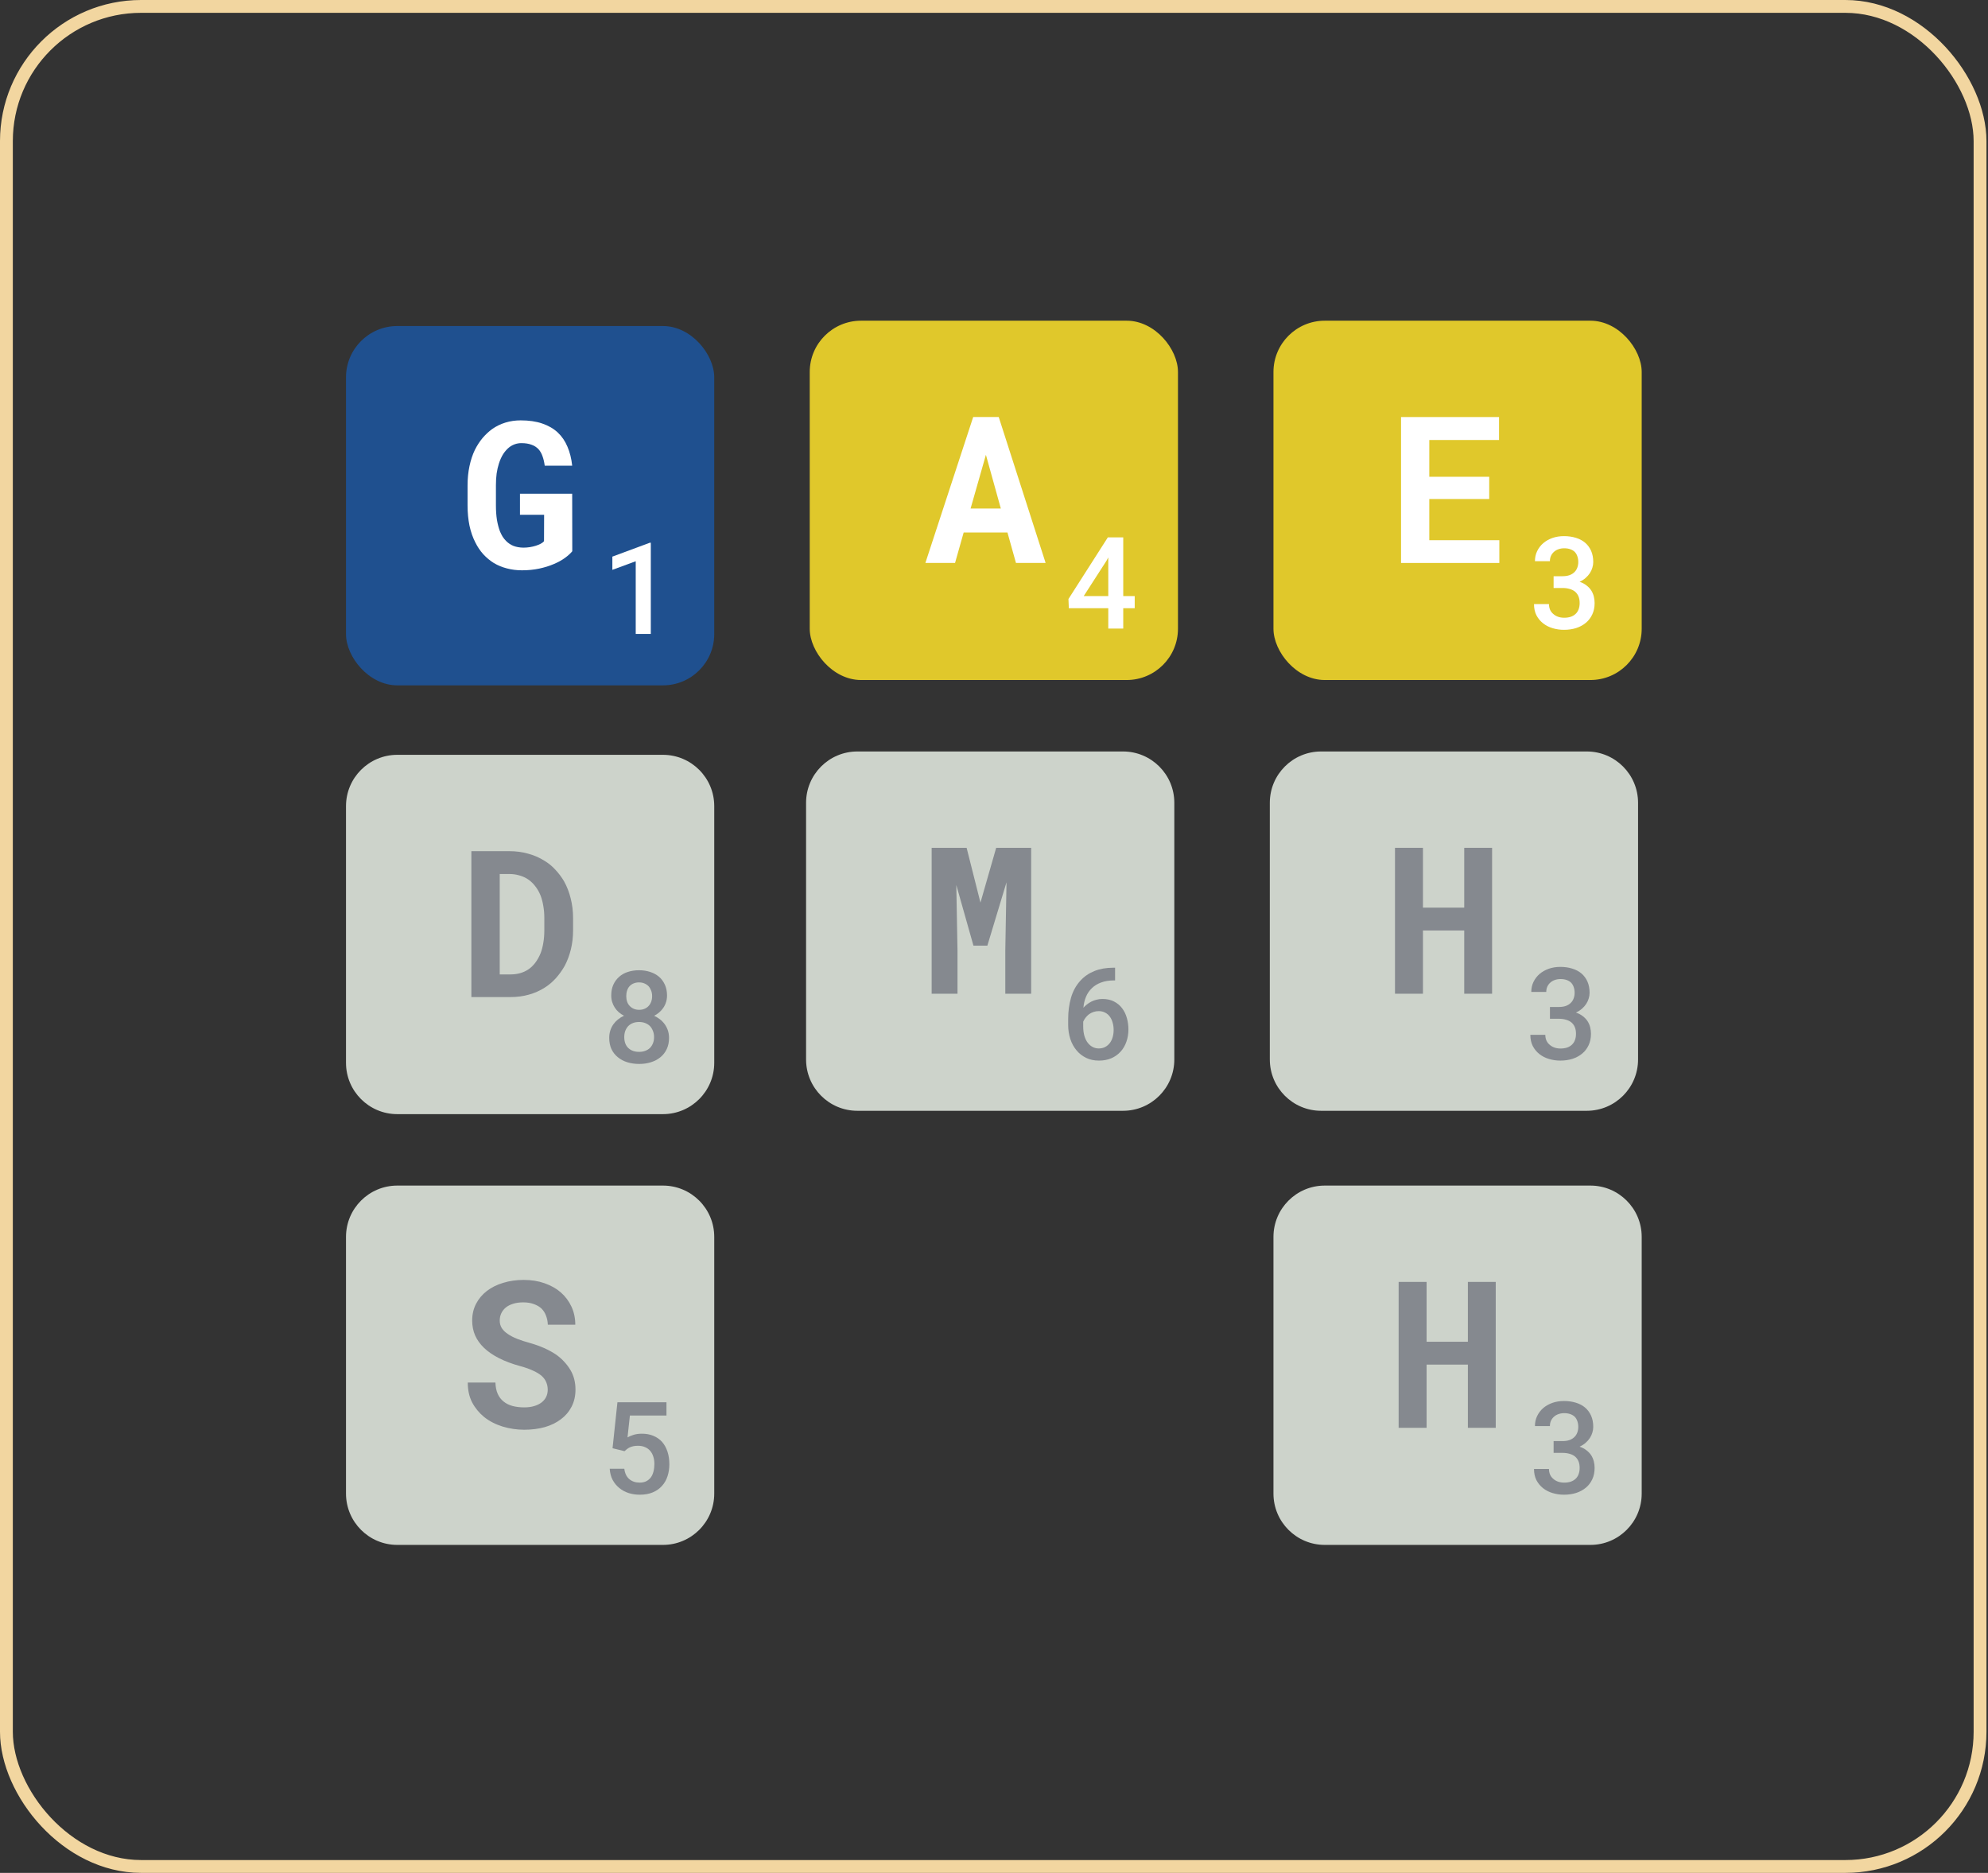
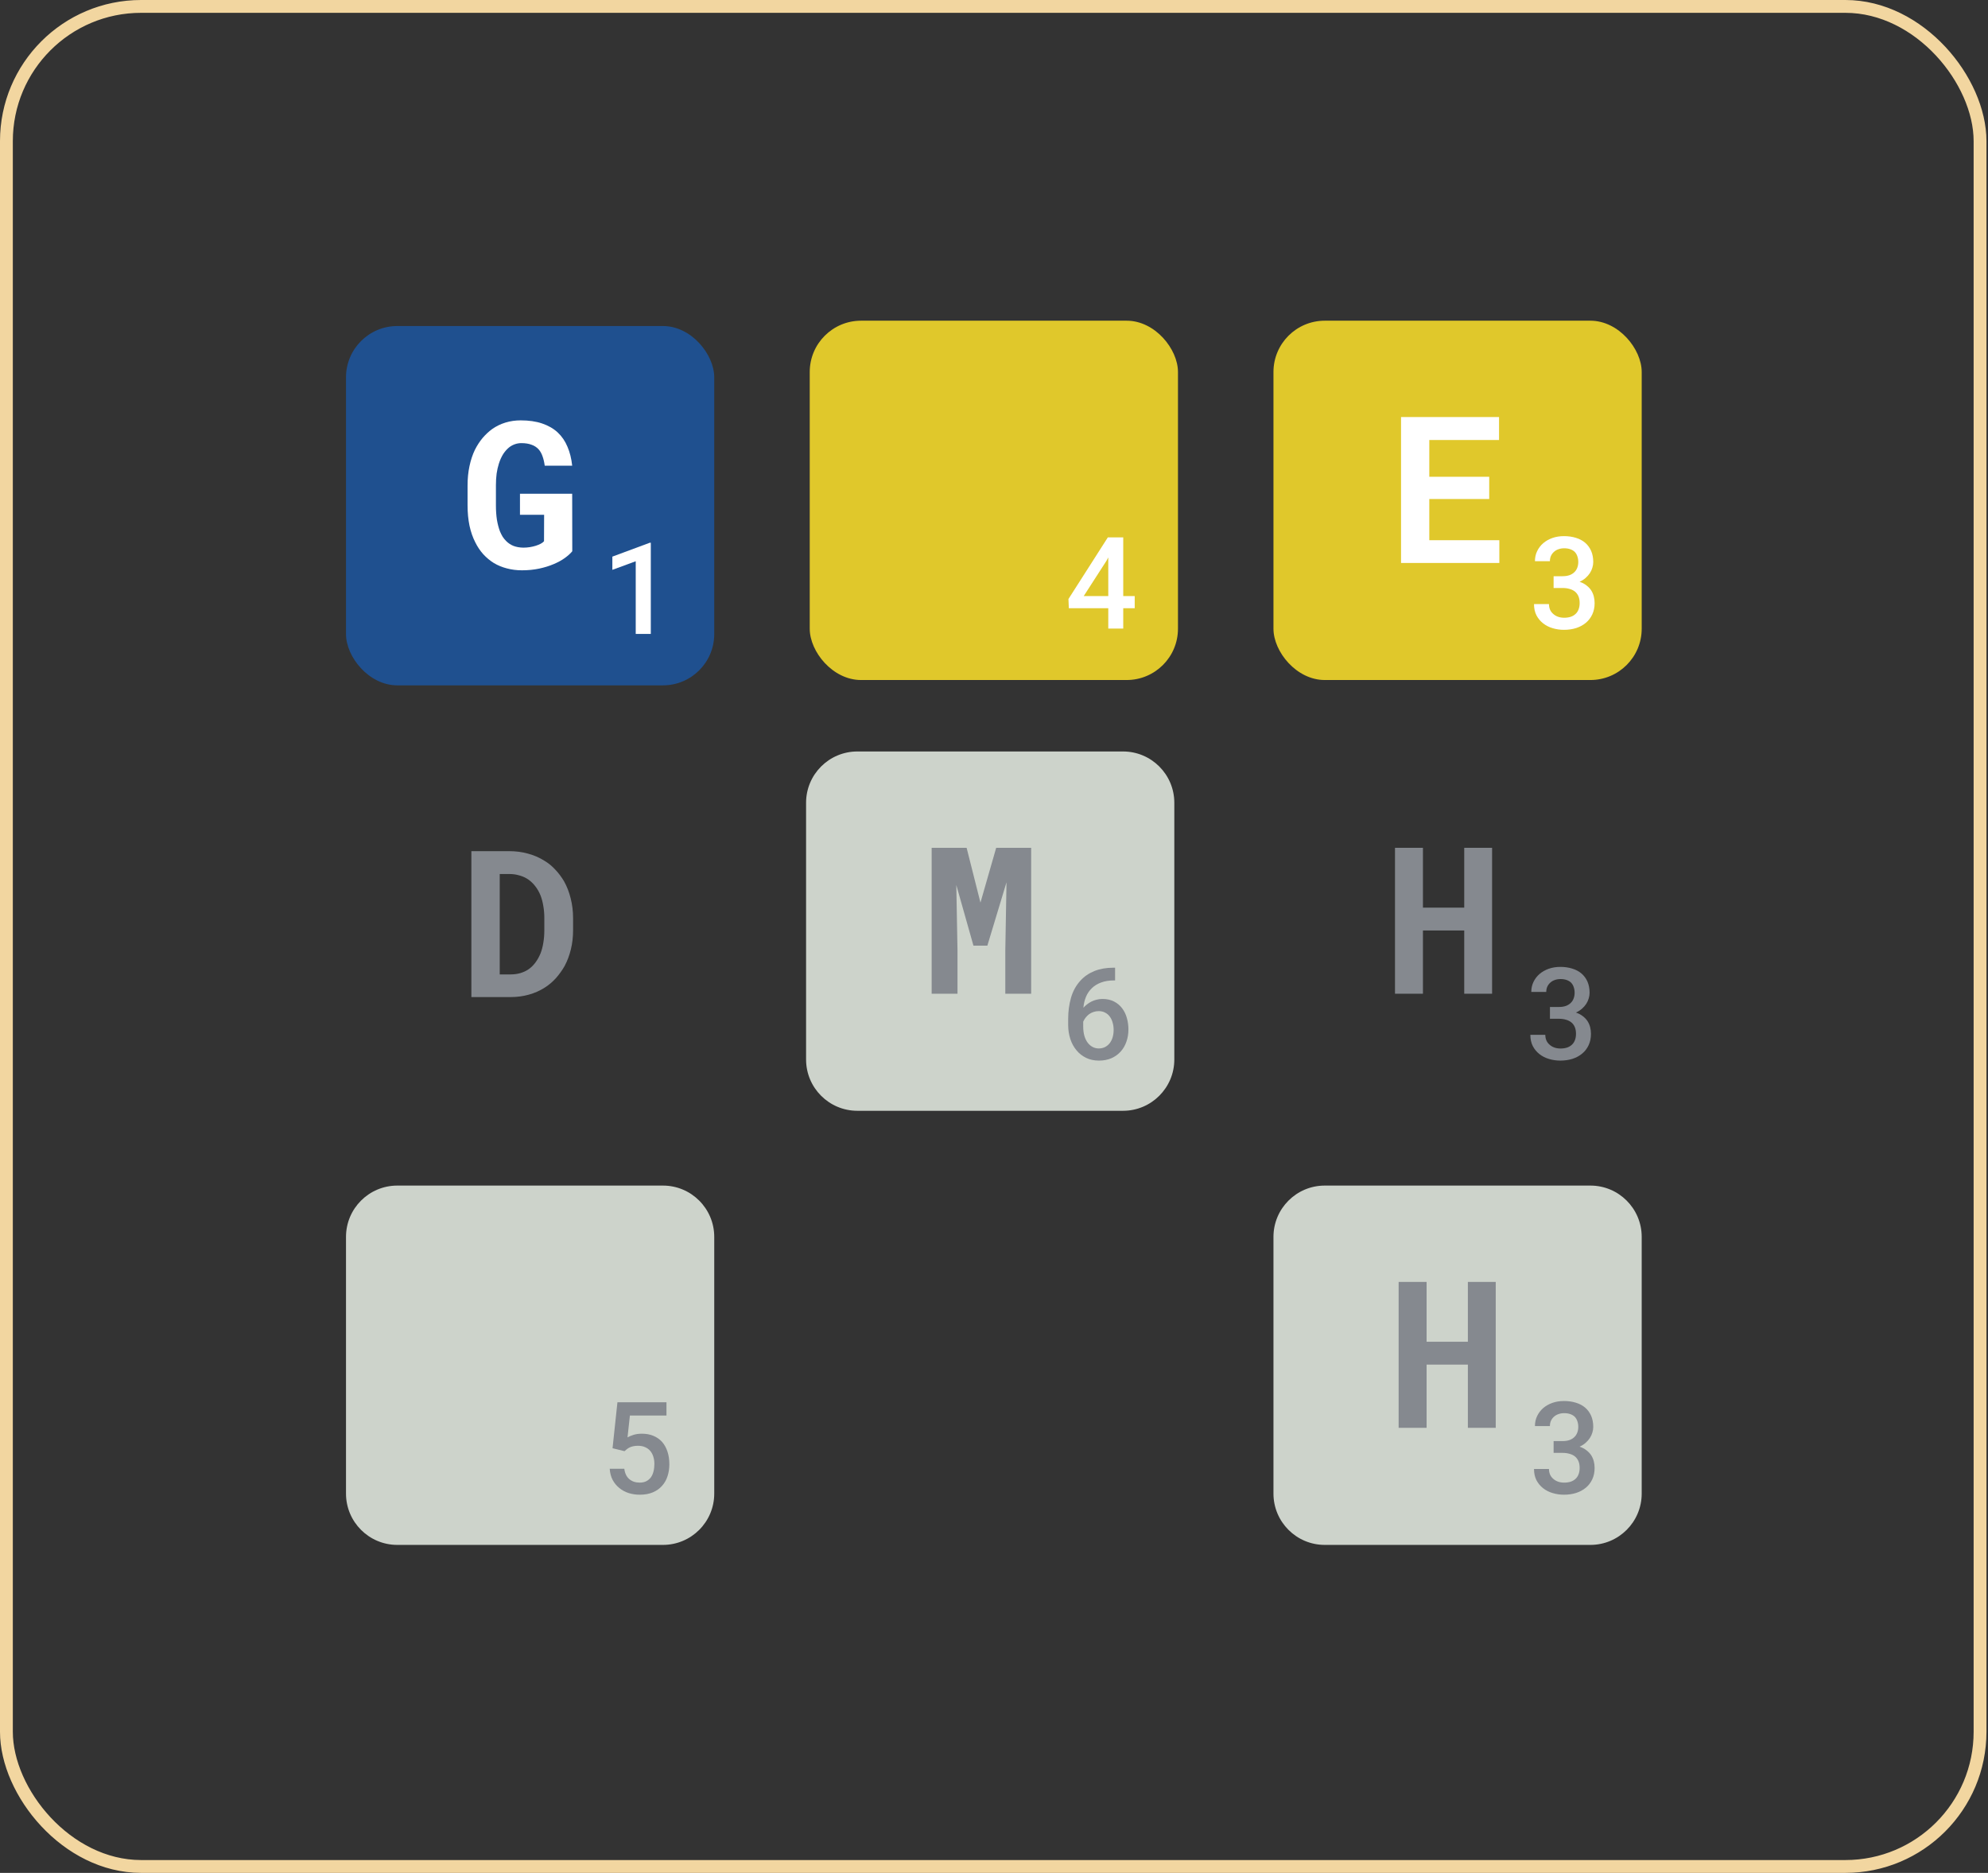
<svg xmlns="http://www.w3.org/2000/svg" width="155" height="146" viewBox="0 0 155 146" fill="none">
  <rect x="0" y="0" width="155" height="146" fill="#333333" stroke="none" />
  <rect x="26.977" y="25.416" width="28.711" height="28.011" rx="4" fill="#1F508F" />
  <path d="M44.619 42.973L44.612 38.489H40.541V40.129H42.424L42.416 42.192C42.359 42.26 42.273 42.325 42.158 42.387C42.049 42.444 41.922 42.497 41.776 42.544C41.63 42.59 41.474 42.627 41.307 42.653C41.14 42.679 40.971 42.692 40.799 42.692C40.518 42.687 40.265 42.642 40.041 42.559C39.822 42.471 39.63 42.343 39.463 42.176C39.364 42.077 39.273 41.965 39.19 41.84C39.112 41.71 39.041 41.569 38.979 41.419C38.88 41.158 38.802 40.859 38.744 40.52C38.692 40.181 38.666 39.806 38.666 39.395V37.833C38.666 37.504 38.684 37.2 38.721 36.919C38.763 36.637 38.82 36.382 38.893 36.153C38.987 35.856 39.104 35.598 39.244 35.379C39.39 35.161 39.552 34.984 39.729 34.848C39.864 34.749 40.01 34.674 40.166 34.622C40.322 34.569 40.484 34.544 40.651 34.544C40.958 34.544 41.221 34.585 41.44 34.669C41.664 34.747 41.849 34.866 41.994 35.028C42.125 35.174 42.226 35.353 42.299 35.567C42.377 35.78 42.434 36.025 42.471 36.301H44.612C44.554 35.754 44.432 35.262 44.244 34.825C44.062 34.387 43.807 34.015 43.479 33.708C43.151 33.405 42.747 33.174 42.268 33.012C41.794 32.851 41.237 32.77 40.596 32.77C40.179 32.77 39.783 32.827 39.408 32.942C39.033 33.056 38.687 33.226 38.369 33.45C38.099 33.648 37.849 33.882 37.619 34.153C37.395 34.424 37.197 34.728 37.026 35.067C36.843 35.447 36.703 35.872 36.604 36.34C36.505 36.804 36.455 37.306 36.455 37.848V39.395C36.455 39.963 36.505 40.489 36.604 40.973C36.708 41.458 36.859 41.892 37.057 42.278C37.229 42.627 37.437 42.937 37.682 43.208C37.932 43.478 38.208 43.708 38.51 43.895C38.817 44.077 39.153 44.215 39.518 44.309C39.888 44.408 40.281 44.458 40.697 44.458C41.177 44.458 41.625 44.413 42.041 44.325C42.458 44.236 42.836 44.119 43.174 43.973C43.507 43.833 43.797 43.674 44.041 43.497C44.286 43.319 44.479 43.145 44.619 42.973Z" fill="white" />
  <path d="M50.742 49.417V42.307H50.669L47.744 43.392V44.422L49.566 43.753V49.417H50.742Z" fill="white" />
-   <path d="M26.977 62.842C26.977 60.633 28.768 58.842 30.977 58.842H51.688C53.897 58.842 55.688 60.633 55.688 62.842V82.853C55.688 85.062 53.897 86.853 51.688 86.853H30.977C28.768 86.853 26.977 85.062 26.977 82.853V62.842Z" fill="#CDD3CB" />
  <path d="M36.752 77.727H39.807C40.312 77.727 40.786 77.664 41.229 77.539C41.677 77.414 42.086 77.235 42.455 77C42.773 76.802 43.065 76.558 43.33 76.266C43.596 75.969 43.828 75.646 44.026 75.297C44.234 74.907 44.395 74.477 44.51 74.008C44.625 73.539 44.682 73.042 44.682 72.516V71.579C44.682 71.032 44.619 70.516 44.494 70.032C44.375 69.547 44.203 69.105 43.979 68.704C43.786 68.375 43.559 68.073 43.299 67.797C43.044 67.516 42.752 67.279 42.424 67.086C42.049 66.852 41.632 66.672 41.174 66.547C40.716 66.417 40.224 66.352 39.697 66.352H36.752V77.727ZM38.963 68.133H39.697C39.963 68.133 40.208 68.164 40.432 68.227C40.661 68.284 40.869 68.368 41.057 68.477C41.302 68.623 41.515 68.81 41.697 69.039C41.885 69.269 42.036 69.529 42.151 69.821C42.244 70.065 42.315 70.336 42.362 70.633C42.414 70.925 42.44 71.235 42.44 71.563V72.516C42.44 72.865 42.414 73.19 42.362 73.493C42.315 73.789 42.244 74.06 42.151 74.305C42.036 74.586 41.898 74.834 41.737 75.047C41.58 75.255 41.403 75.427 41.205 75.563C41.013 75.693 40.799 75.792 40.565 75.86C40.33 75.927 40.078 75.961 39.807 75.961H38.963V68.133Z" fill="#85898F" />
-   <path d="M52.007 77.608C52.007 77.292 51.952 77.012 51.841 76.768C51.73 76.521 51.579 76.314 51.387 76.148C51.188 75.979 50.956 75.852 50.689 75.767C50.425 75.679 50.137 75.635 49.825 75.635C49.509 75.635 49.217 75.679 48.95 75.767C48.687 75.852 48.461 75.979 48.272 76.148C48.08 76.317 47.928 76.524 47.818 76.768C47.71 77.012 47.657 77.292 47.657 77.608C47.657 77.784 47.681 77.951 47.73 78.111C47.779 78.271 47.847 78.417 47.935 78.55C48.019 78.681 48.122 78.799 48.242 78.907C48.366 79.014 48.503 79.106 48.653 79.18C48.477 79.262 48.317 79.361 48.174 79.478C48.034 79.592 47.914 79.721 47.813 79.864C47.712 80.014 47.634 80.177 47.578 80.352C47.526 80.528 47.5 80.714 47.5 80.909C47.5 81.241 47.559 81.534 47.676 81.788C47.797 82.038 47.962 82.248 48.174 82.418C48.382 82.59 48.628 82.72 48.911 82.808C49.198 82.896 49.507 82.94 49.839 82.94C50.165 82.94 50.467 82.896 50.747 82.808C51.031 82.72 51.278 82.59 51.489 82.418C51.698 82.248 51.862 82.037 51.983 81.783C52.103 81.529 52.163 81.238 52.163 80.909C52.163 80.678 52.126 80.463 52.051 80.264C51.976 80.066 51.872 79.888 51.739 79.732C51.644 79.615 51.533 79.512 51.407 79.424C51.283 79.333 51.148 79.254 51.001 79.185C51.125 79.123 51.237 79.052 51.338 78.97C51.439 78.889 51.529 78.801 51.607 78.707C51.734 78.56 51.831 78.394 51.9 78.209C51.971 78.023 52.007 77.823 52.007 77.608ZM50.996 80.845C50.996 81.028 50.967 81.191 50.908 81.334C50.85 81.474 50.772 81.594 50.674 81.695C50.57 81.793 50.446 81.868 50.303 81.92C50.163 81.972 50.008 81.998 49.839 81.998C49.66 81.998 49.499 81.973 49.356 81.924C49.216 81.872 49.095 81.799 48.994 81.705C48.89 81.607 48.81 81.487 48.755 81.344C48.7 81.197 48.672 81.033 48.672 80.85C48.672 80.671 48.698 80.51 48.75 80.367C48.806 80.22 48.884 80.094 48.985 79.986C49.086 79.885 49.206 79.807 49.346 79.752C49.489 79.696 49.65 79.669 49.829 79.669C50.002 79.669 50.16 79.696 50.303 79.752C50.446 79.807 50.57 79.885 50.674 79.986C50.775 80.094 50.853 80.22 50.908 80.367C50.967 80.51 50.996 80.67 50.996 80.845ZM50.845 77.652C50.845 77.812 50.821 77.958 50.772 78.091C50.723 78.222 50.654 78.332 50.567 78.424C50.479 78.518 50.373 78.591 50.249 78.643C50.126 78.695 49.987 78.721 49.834 78.721C49.681 78.721 49.543 78.695 49.419 78.643C49.295 78.591 49.19 78.518 49.102 78.424C49.011 78.332 48.942 78.222 48.897 78.091C48.851 77.958 48.828 77.812 48.828 77.652C48.828 77.489 48.851 77.341 48.897 77.208C48.942 77.074 49.007 76.962 49.092 76.871C49.18 76.78 49.284 76.71 49.404 76.661C49.528 76.609 49.667 76.583 49.82 76.583C49.976 76.583 50.116 76.609 50.239 76.661C50.363 76.713 50.471 76.785 50.562 76.876C50.65 76.973 50.718 77.087 50.767 77.218C50.819 77.348 50.845 77.493 50.845 77.652Z" fill="#85898F" />
  <path d="M26.977 96.422C26.977 94.213 28.768 92.422 30.977 92.422H51.688C53.897 92.422 55.688 94.213 55.688 96.422V116.433C55.688 118.642 53.897 120.433 51.688 120.433H30.977C28.768 120.433 26.977 118.642 26.977 116.433V96.422Z" fill="#CDD3CB" />
-   <path d="M42.705 108.338C42.705 108.542 42.664 108.729 42.58 108.901C42.497 109.068 42.377 109.211 42.221 109.331C42.065 109.45 41.872 109.544 41.643 109.612C41.419 109.68 41.161 109.713 40.869 109.713C40.541 109.713 40.239 109.677 39.963 109.604C39.692 109.531 39.461 109.417 39.268 109.26C39.07 109.104 38.916 108.904 38.807 108.659C38.697 108.414 38.638 108.12 38.627 107.776H36.471C36.471 108.364 36.583 108.878 36.807 109.315C37.036 109.753 37.346 110.133 37.737 110.456C38.148 110.784 38.63 111.034 39.182 111.206C39.739 111.372 40.302 111.456 40.869 111.456C41.447 111.456 41.981 111.388 42.471 111.253C42.961 111.112 43.382 110.906 43.737 110.635C44.091 110.37 44.367 110.044 44.565 109.659C44.768 109.268 44.869 108.823 44.869 108.323C44.869 107.745 44.737 107.234 44.471 106.792C44.205 106.349 43.849 105.961 43.401 105.628C43.104 105.424 42.778 105.245 42.424 105.088C42.07 104.932 41.697 104.799 41.307 104.69C40.942 104.591 40.614 104.484 40.322 104.37C40.036 104.255 39.791 104.128 39.588 103.987C39.385 103.851 39.229 103.698 39.119 103.526C39.015 103.354 38.963 103.161 38.963 102.948C38.963 102.745 39.002 102.557 39.08 102.385C39.164 102.208 39.283 102.055 39.44 101.924C39.596 101.799 39.786 101.703 40.01 101.635C40.239 101.562 40.5 101.526 40.791 101.526C41.109 101.526 41.385 101.57 41.619 101.659C41.859 101.742 42.059 101.859 42.221 102.01C42.377 102.167 42.494 102.351 42.572 102.565C42.656 102.779 42.703 103.013 42.713 103.268H44.854C44.854 102.758 44.755 102.289 44.557 101.862C44.359 101.435 44.083 101.065 43.729 100.753C43.375 100.445 42.95 100.206 42.455 100.034C41.966 99.862 41.424 99.776 40.83 99.776C40.257 99.776 39.726 99.852 39.237 100.003C38.747 100.148 38.322 100.359 37.963 100.635C37.604 100.911 37.322 101.245 37.119 101.635C36.916 102.026 36.815 102.461 36.815 102.94C36.815 103.357 36.89 103.742 37.041 104.096C37.197 104.45 37.427 104.773 37.729 105.065C38.031 105.357 38.419 105.625 38.893 105.87C39.372 106.114 39.927 106.323 40.557 106.495C40.963 106.604 41.302 106.724 41.572 106.854C41.849 106.979 42.072 107.117 42.244 107.268C42.411 107.424 42.528 107.591 42.596 107.768C42.669 107.945 42.705 108.135 42.705 108.338Z" fill="#85898F" />
  <path d="M47.759 112.897L48.692 113.126C48.754 113.068 48.817 113.014 48.882 112.965C48.95 112.913 49.025 112.867 49.107 112.828C49.185 112.793 49.274 112.763 49.375 112.741C49.479 112.718 49.602 112.706 49.742 112.706C49.953 112.706 50.139 112.742 50.298 112.814C50.458 112.882 50.591 112.98 50.699 113.107C50.806 113.234 50.886 113.383 50.938 113.556C50.993 113.725 51.021 113.912 51.021 114.117C51.021 114.329 50.998 114.526 50.952 114.708C50.907 114.887 50.839 115.04 50.747 115.167C50.65 115.298 50.529 115.398 50.386 115.47C50.243 115.542 50.074 115.577 49.878 115.577C49.546 115.577 49.273 115.485 49.058 115.299C48.846 115.114 48.719 114.847 48.677 114.498H47.539C47.559 114.827 47.635 115.118 47.769 115.372C47.906 115.623 48.08 115.833 48.291 116.002C48.503 116.175 48.745 116.305 49.019 116.393C49.292 116.478 49.579 116.52 49.878 116.52C50.272 116.52 50.614 116.458 50.904 116.334C51.193 116.211 51.432 116.041 51.621 115.826C51.813 115.612 51.955 115.361 52.046 115.075C52.141 114.785 52.188 114.477 52.188 114.152C52.188 113.784 52.139 113.453 52.041 113.16C51.944 112.864 51.804 112.612 51.621 112.404C51.436 112.199 51.21 112.041 50.943 111.93C50.679 111.819 50.38 111.764 50.044 111.764C49.797 111.764 49.577 111.795 49.385 111.857C49.196 111.919 49.043 111.984 48.926 112.052L49.112 110.348H51.963V109.313H48.14L47.759 112.897Z" fill="#85898F" />
  <rect x="63.133" y="25" width="28.711" height="28.011" rx="4" fill="#E0C82B" />
-   <path d="M78.549 41.51L79.213 43.885H81.525L77.869 32.51H75.877L72.15 43.885H74.463L75.135 41.51H78.549ZM75.674 39.643L76.869 35.455L78.033 39.643H75.674Z" fill="white" />
  <path d="M87.577 46.466V41.891H86.376L83.305 46.696L83.334 47.414H86.41V49.001H87.577V47.414H88.471V46.466H87.577ZM84.496 46.466L86.274 43.708L86.41 43.454V46.466H84.496Z" fill="white" />
  <path d="M62.848 62.581C62.848 60.372 64.639 58.581 66.848 58.581H87.559C89.768 58.581 91.559 60.372 91.559 62.581V82.592C91.559 84.801 89.768 86.592 87.559 86.592H66.848C64.639 86.592 62.848 84.801 62.848 82.592V62.581Z" fill="#CDD3CB" />
  <path d="M75.365 66.091H72.639V77.466H74.654V74.099L74.561 68.99L75.897 73.716H76.983L78.475 68.779L78.381 74.099V77.466H80.397V66.091H77.67L76.444 70.365L75.365 66.091Z" fill="#85898F" />
  <path d="M86.941 75.438H86.804C86.25 75.438 85.759 75.524 85.329 75.697C84.9 75.869 84.538 76.117 84.245 76.439C83.9 76.813 83.653 77.261 83.503 77.782C83.357 78.299 83.283 78.845 83.283 79.418V79.901C83.283 80.282 83.339 80.645 83.449 80.99C83.56 81.332 83.723 81.629 83.938 81.883C84.139 82.127 84.387 82.321 84.68 82.464C84.973 82.608 85.306 82.679 85.681 82.679C86.045 82.679 86.369 82.617 86.653 82.494C86.939 82.367 87.181 82.193 87.38 81.971C87.575 81.753 87.723 81.498 87.824 81.205C87.928 80.908 87.981 80.591 87.981 80.252C87.981 79.943 87.94 79.645 87.859 79.359C87.78 79.072 87.657 78.819 87.487 78.597C87.321 78.376 87.11 78.2 86.853 78.07C86.599 77.94 86.299 77.874 85.954 77.874C85.791 77.874 85.637 77.894 85.49 77.933C85.344 77.969 85.21 78.018 85.09 78.08C84.963 78.145 84.847 78.22 84.743 78.304C84.639 78.386 84.548 78.47 84.47 78.558C84.496 78.255 84.563 77.972 84.67 77.709C84.781 77.445 84.935 77.219 85.134 77.03C85.329 76.841 85.569 76.695 85.852 76.59C86.138 76.483 86.475 76.429 86.862 76.429H86.941V75.438ZM85.666 78.822C85.855 78.822 86.021 78.861 86.164 78.939C86.311 79.014 86.433 79.118 86.53 79.251C86.628 79.385 86.701 79.541 86.75 79.72C86.802 79.896 86.828 80.083 86.828 80.282C86.828 80.49 86.802 80.684 86.75 80.863C86.698 81.039 86.621 81.192 86.521 81.322C86.42 81.449 86.298 81.55 86.154 81.624C86.011 81.696 85.848 81.732 85.666 81.732C85.5 81.732 85.344 81.695 85.197 81.62C85.051 81.545 84.922 81.436 84.812 81.293C84.701 81.149 84.613 80.97 84.548 80.755C84.486 80.54 84.455 80.291 84.455 80.008V79.647C84.507 79.526 84.572 79.418 84.65 79.32C84.729 79.222 84.817 79.136 84.914 79.061C85.022 78.986 85.139 78.928 85.266 78.885C85.393 78.843 85.526 78.822 85.666 78.822Z" fill="#85898F" />
  <rect x="99.289" y="25" width="28.711" height="28.011" rx="4" fill="#E0C82B" />
  <path d="M116.111 38.901V37.167H111.439V34.3H116.877V32.511H109.236V43.886H116.9V42.112H111.439V38.901H116.111Z" fill="white" />
  <path d="M121.131 44.919V45.837H121.829C122.031 45.837 122.213 45.861 122.376 45.91C122.542 45.956 122.684 46.026 122.801 46.12C122.918 46.218 123.007 46.34 123.069 46.486C123.131 46.633 123.162 46.808 123.162 47.013C123.162 47.196 123.134 47.358 123.079 47.502C123.027 47.642 122.951 47.759 122.85 47.853C122.745 47.954 122.617 48.031 122.464 48.083C122.314 48.132 122.145 48.156 121.956 48.156C121.78 48.156 121.619 48.13 121.473 48.078C121.329 48.026 121.206 47.953 121.102 47.858C120.994 47.767 120.911 47.656 120.853 47.526C120.797 47.393 120.77 47.248 120.77 47.092H119.603C119.603 47.424 119.666 47.715 119.793 47.966C119.923 48.213 120.096 48.421 120.311 48.591C120.525 48.76 120.774 48.887 121.058 48.971C121.341 49.056 121.635 49.098 121.941 49.098C122.28 49.098 122.594 49.053 122.884 48.962C123.177 48.867 123.431 48.731 123.646 48.551C123.857 48.376 124.023 48.159 124.144 47.902C124.267 47.642 124.329 47.346 124.329 47.013C124.329 46.834 124.308 46.662 124.266 46.496C124.223 46.327 124.155 46.169 124.061 46.022C123.966 45.879 123.844 45.75 123.694 45.636C123.548 45.519 123.369 45.425 123.157 45.353C123.336 45.272 123.493 45.173 123.626 45.055C123.759 44.938 123.87 44.813 123.958 44.679C124.046 44.543 124.111 44.401 124.153 44.255C124.199 44.108 124.222 43.962 124.222 43.815C124.222 43.483 124.166 43.192 124.056 42.941C123.945 42.691 123.789 42.479 123.587 42.306C123.388 42.137 123.147 42.01 122.864 41.925C122.584 41.838 122.277 41.794 121.941 41.794C121.613 41.794 121.31 41.843 121.033 41.94C120.76 42.038 120.522 42.173 120.32 42.346C120.118 42.521 119.961 42.728 119.847 42.966C119.733 43.203 119.676 43.464 119.676 43.747H120.843C120.843 43.594 120.87 43.456 120.926 43.332C120.984 43.208 121.064 43.102 121.165 43.014C121.263 42.926 121.378 42.86 121.512 42.814C121.648 42.765 121.797 42.741 121.956 42.741C122.135 42.741 122.293 42.765 122.43 42.814C122.57 42.863 122.685 42.931 122.776 43.019C122.868 43.114 122.936 43.228 122.981 43.361C123.03 43.495 123.055 43.646 123.055 43.815C123.055 43.971 123.029 44.118 122.977 44.255C122.928 44.388 122.856 44.5 122.762 44.592C122.661 44.696 122.532 44.777 122.376 44.836C122.22 44.891 122.037 44.919 121.829 44.919H121.131Z" fill="white" />
  <path d="M99.289 96.422C99.289 94.213 101.08 92.422 103.289 92.422H124C126.209 92.422 128 94.213 128 96.422V116.433C128 118.642 126.209 120.433 124 120.433H103.289C101.08 120.433 99.289 118.642 99.289 116.433V96.422Z" fill="#CDD3CB" />
  <path d="M116.619 111.307V99.932H114.447V104.596H111.229V99.932H109.049V111.307H111.229V106.378H114.447V111.307H116.619Z" fill="#85898F" />
  <path d="M121.131 112.341V113.259H121.829C122.031 113.259 122.213 113.283 122.376 113.332C122.542 113.377 122.684 113.447 122.801 113.542C122.918 113.639 123.007 113.762 123.069 113.908C123.131 114.055 123.162 114.23 123.162 114.435C123.162 114.618 123.134 114.78 123.079 114.924C123.027 115.064 122.951 115.181 122.85 115.275C122.745 115.376 122.617 115.453 122.464 115.505C122.314 115.554 122.145 115.578 121.956 115.578C121.78 115.578 121.619 115.552 121.473 115.5C121.329 115.448 121.206 115.375 121.102 115.28C120.994 115.189 120.911 115.078 120.853 114.948C120.797 114.815 120.77 114.67 120.77 114.514H119.603C119.603 114.846 119.666 115.137 119.793 115.388C119.923 115.635 120.096 115.843 120.311 116.013C120.525 116.182 120.774 116.309 121.058 116.393C121.341 116.478 121.635 116.52 121.941 116.52C122.28 116.52 122.594 116.475 122.884 116.384C123.177 116.289 123.431 116.153 123.646 115.973C123.857 115.798 124.023 115.581 124.144 115.324C124.267 115.064 124.329 114.767 124.329 114.435C124.329 114.256 124.308 114.084 124.266 113.918C124.223 113.749 124.155 113.591 124.061 113.444C123.966 113.301 123.844 113.172 123.694 113.058C123.548 112.941 123.369 112.847 123.157 112.775C123.336 112.694 123.493 112.595 123.626 112.477C123.759 112.36 123.87 112.235 123.958 112.101C124.046 111.965 124.111 111.823 124.153 111.677C124.199 111.53 124.222 111.384 124.222 111.237C124.222 110.905 124.166 110.614 124.056 110.363C123.945 110.112 123.789 109.901 123.587 109.728C123.388 109.559 123.147 109.432 122.864 109.347C122.584 109.26 122.277 109.216 121.941 109.216C121.613 109.216 121.31 109.264 121.033 109.362C120.76 109.46 120.522 109.595 120.32 109.767C120.118 109.943 119.961 110.15 119.847 110.388C119.733 110.625 119.676 110.886 119.676 111.169H120.843C120.843 111.016 120.87 110.877 120.926 110.754C120.984 110.63 121.064 110.524 121.165 110.436C121.263 110.348 121.378 110.282 121.512 110.236C121.648 110.187 121.797 110.163 121.956 110.163C122.135 110.163 122.293 110.187 122.43 110.236C122.57 110.285 122.685 110.353 122.776 110.441C122.868 110.536 122.936 110.65 122.981 110.783C123.03 110.916 123.055 111.068 123.055 111.237C123.055 111.393 123.029 111.54 122.977 111.677C122.928 111.81 122.856 111.922 122.762 112.014C122.661 112.118 122.532 112.199 122.376 112.258C122.22 112.313 122.037 112.341 121.829 112.341H121.131Z" fill="#85898F" />
-   <path d="M99.005 62.581C99.005 60.372 100.796 58.581 103.005 58.581H123.716C125.925 58.581 127.716 60.372 127.716 62.581V82.592C127.716 84.801 125.925 86.592 123.716 86.592H103.005C100.796 86.592 99.005 84.801 99.005 82.592V62.581Z" fill="#CDD3CB" />
  <path d="M116.335 77.466V66.091H114.163V70.755H110.944V66.091H108.765V77.466H110.944V72.536H114.163V77.466H116.335Z" fill="#85898F" />
  <path d="M120.846 78.499V79.418H121.544C121.746 79.418 121.928 79.442 122.091 79.491C122.257 79.536 122.399 79.606 122.516 79.701C122.633 79.798 122.722 79.92 122.784 80.067C122.846 80.213 122.877 80.389 122.877 80.594C122.877 80.776 122.849 80.939 122.794 81.082C122.742 81.222 122.665 81.34 122.565 81.434C122.46 81.535 122.332 81.612 122.179 81.664C122.029 81.712 121.86 81.737 121.671 81.737C121.495 81.737 121.334 81.711 121.188 81.659C121.044 81.607 120.921 81.533 120.817 81.439C120.709 81.348 120.626 81.237 120.568 81.107C120.512 80.974 120.484 80.829 120.484 80.672H119.318C119.318 81.004 119.381 81.296 119.508 81.546C119.638 81.794 119.811 82.002 120.026 82.171C120.24 82.341 120.489 82.468 120.773 82.552C121.056 82.637 121.35 82.679 121.656 82.679C121.995 82.679 122.309 82.634 122.599 82.543C122.892 82.448 123.146 82.311 123.36 82.132C123.572 81.957 123.738 81.74 123.859 81.483C123.982 81.222 124.044 80.926 124.044 80.594C124.044 80.415 124.023 80.243 123.981 80.077C123.938 79.907 123.87 79.749 123.776 79.603C123.681 79.46 123.559 79.331 123.409 79.217C123.263 79.1 123.084 79.006 122.872 78.934C123.051 78.853 123.207 78.753 123.341 78.636C123.474 78.519 123.585 78.394 123.673 78.26C123.761 78.124 123.826 77.982 123.868 77.835C123.914 77.689 123.937 77.543 123.937 77.396C123.937 77.064 123.881 76.773 123.771 76.522C123.66 76.271 123.504 76.06 123.302 75.887C123.103 75.718 122.862 75.591 122.579 75.506C122.299 75.418 121.992 75.374 121.656 75.374C121.328 75.374 121.025 75.423 120.748 75.521C120.475 75.619 120.237 75.754 120.035 75.926C119.833 76.102 119.676 76.309 119.562 76.546C119.448 76.784 119.391 77.044 119.391 77.328H120.558C120.558 77.175 120.585 77.036 120.641 76.913C120.699 76.789 120.779 76.683 120.88 76.595C120.978 76.507 121.093 76.441 121.227 76.395C121.363 76.346 121.512 76.322 121.671 76.322C121.85 76.322 122.008 76.346 122.145 76.395C122.285 76.444 122.4 76.512 122.491 76.6C122.582 76.695 122.651 76.808 122.696 76.942C122.745 77.075 122.77 77.227 122.77 77.396C122.77 77.552 122.744 77.699 122.692 77.835C122.643 77.969 122.571 78.081 122.477 78.172C122.376 78.276 122.247 78.358 122.091 78.416C121.935 78.472 121.752 78.499 121.544 78.499H120.846Z" fill="#85898F" />
  <rect x="0.5" y="0.5" width="153.88" height="145" rx="10.5" stroke="#F2D6A0" />
</svg>